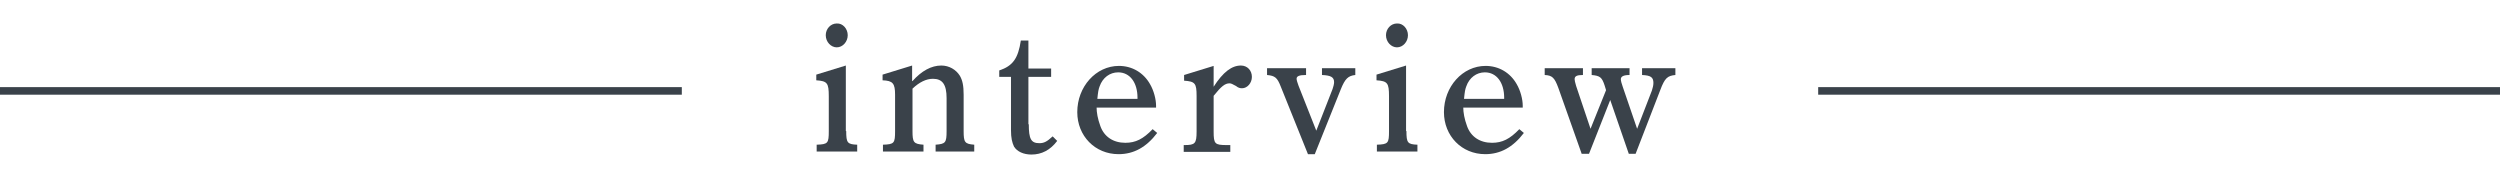
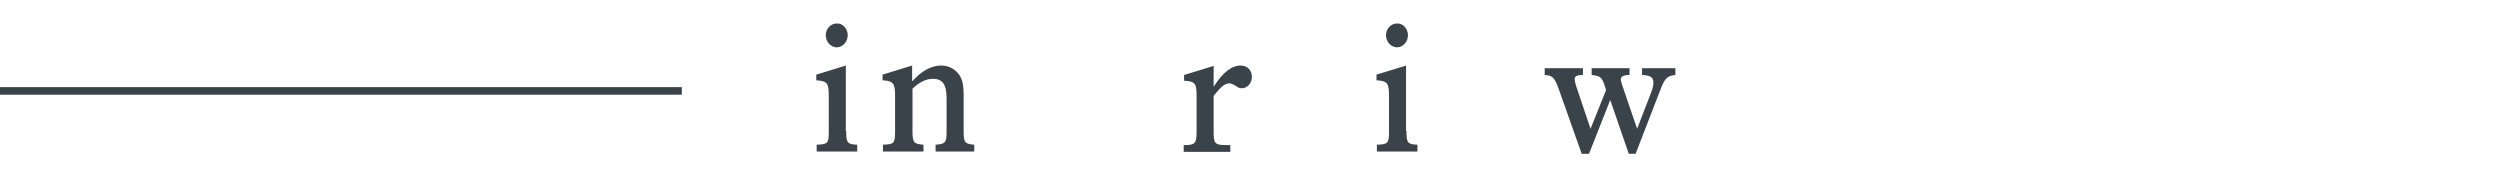
<svg xmlns="http://www.w3.org/2000/svg" version="1.1" id="レイヤー_1" x="0px" y="0px" viewBox="0 0 660 48" style="enable-background:new 0 0 660 48;" xml:space="preserve">
  <style type="text/css">
	.st0{enable-background:new    ;}
	.st1{fill:#3A424A;}
</style>
  <g id="グループ_55775" transform="translate(-84 -8794)">
    <g class="st0">
      <path class="st1" d="M307.4,8828.6c0,3.1,0.3,3.5,2.9,3.6v1.8h-10.7v-1.8c3-0.1,3.2-0.4,3.2-3.6v-9.2c0-3.5-0.4-4-3.3-4.2v-1.5    l7.8-2.4V8828.6z M307.8,8803.3c0,1.7-1.3,3.2-2.9,3.2c-1.5,0-2.9-1.4-2.9-3.2c0-1.7,1.3-3.1,2.9-3.1    C306.5,8800.1,307.8,8801.6,307.8,8803.3z" />
      <path class="st1" d="M324.9,8815.4c2.4-2.7,5-4.1,7.6-4.1c2.1,0,3.9,1.1,4.9,2.7c0.7,1.2,1,2.6,1,5v9.6c0,3,0.3,3.4,2.8,3.6v1.8    H331v-1.8c2.6-0.2,2.9-0.5,2.9-3.6v-8.7c0-3.6-1.1-5.1-3.6-5.1c-1.8,0-3.6,0.9-5.4,2.6v11.2c0,3,0.3,3.4,2.9,3.6v1.8h-10.7v-1.8    c3-0.1,3.2-0.4,3.2-3.6v-9.6c0-3-0.6-3.7-3.3-3.8v-1.5l7.8-2.4V8815.4z" />
-       <path class="st1" d="M355.6,8826.8c0,3.9,0.6,5,2.8,5c1.2,0,2-0.4,3.5-1.8l1.2,1.2c-1.8,2.4-4.1,3.6-6.8,3.6    c-2.1,0-3.8-0.8-4.6-2.1c-0.5-1.1-0.8-2.2-0.8-4.4v-14h-3.1v-1.7c3.6-1.2,5-3.2,5.7-7.9h2v7.4h6v2.2h-6V8826.8z" />
-       <path class="st1" d="M373.5,8822.3c0,1.4,0.3,3.1,1,5c1,2.8,3.4,4.4,6.6,4.4c2.7,0,4.7-1,7.2-3.6l1.2,1c-2.9,3.8-6.2,5.6-10.2,5.6    c-6.2,0-10.9-4.8-10.9-11.1c0-6.7,4.9-12.2,11-12.2c3.5,0,6.5,1.8,8.2,4.8c1,1.7,1.6,4,1.6,5.7v0.5H373.5z M384.3,8820.1v-0.3    c0-4-2-6.7-5.1-6.7c-2.2,0-4.1,1.4-4.9,3.7c-0.3,0.8-0.4,1.3-0.6,3.3H384.3z" />
      <path class="st1" d="M404.4,8816.9c2.5-3.9,4.8-5.6,7.2-5.6c1.7,0,2.9,1.3,2.9,3c0,1.6-1.2,3-2.6,3c-0.5,0-1-0.1-1.6-0.6    c-0.9-0.5-1.3-0.7-1.7-0.7c-1.2,0-2.2,0.8-4.2,3.3v9.4c0,3.3,0.3,3.6,3.5,3.6h0.9v1.8h-12.3v-1.8h0.2c2.8,0,3.2-0.4,3.2-3.6v-9.4    c0-3.3-0.4-3.8-3.3-4v-1.5l7.8-2.4V8816.9z" />
-       <path class="st1" d="M429.3,8834.7l-7.2-17.9c-0.9-2.3-1.5-2.8-3.6-3v-1.8h10.3v1.8c-1.8,0-2.5,0.3-2.5,1c0,0.3,0.2,1,0.5,1.8    l4.7,11.9l4.3-11c0.2-0.6,0.4-1.3,0.4-1.8c0-1.3-0.8-1.8-3.2-1.9v-1.8h8.8v1.8c-1.9,0.2-2.7,1-3.8,3.7l-6.9,17.2H429.3z" />
      <path class="st1" d="M455.3,8828.6c0,3.1,0.3,3.5,2.9,3.6v1.8h-10.7v-1.8c3-0.1,3.2-0.4,3.2-3.6v-9.2c0-3.5-0.4-4-3.3-4.2v-1.5    l7.8-2.4V8828.6z M455.7,8803.3c0,1.7-1.3,3.2-2.9,3.2c-1.5,0-2.9-1.4-2.9-3.2c0-1.7,1.3-3.1,2.9-3.1    C454.4,8800.1,455.7,8801.6,455.7,8803.3z" />
-       <path class="st1" d="M470.3,8822.3c0,1.4,0.3,3.1,1,5c1,2.8,3.4,4.4,6.6,4.4c2.7,0,4.7-1,7.2-3.6l1.2,1c-2.9,3.8-6.2,5.6-10.2,5.6    c-6.2,0-10.9-4.8-10.9-11.1c0-6.7,4.9-12.2,11-12.2c3.5,0,6.5,1.8,8.2,4.8c1,1.7,1.6,4,1.6,5.7v0.5H470.3z M481.1,8820.1v-0.3    c0-4-2-6.7-5.1-6.7c-2.2,0-4.1,1.4-4.9,3.7c-0.3,0.8-0.4,1.3-0.6,3.3H481.1z" />
      <path class="st1" d="M501.6,8834.7l-6.2-17.5c-1-2.7-1.6-3.3-3.6-3.4v-1.8h10.1v1.8c-1.6,0-2.2,0.3-2.2,1.1c0,0.3,0.1,0.8,0.4,1.8    l3.8,11.3l4.1-10.2l-0.4-1.3c-0.7-2.1-1.2-2.5-3.4-2.7v-1.8h10v1.8c-1.6,0-2.3,0.4-2.3,1.1c0,0.4,0.2,1.2,0.5,2l3.8,11.1l3.9-10.1    c0.2-0.7,0.4-1.3,0.4-2c0-1.5-0.7-2-3-2.1l0-1.8h8.8v1.8c-2.1,0.2-2.8,0.8-4,4l-6.5,16.8h-1.8l-4.9-14.2l-5.6,14.2H501.6z" />
    </g>
    <path id="線_2623" class="st1" d="M264,8819H84v-2h180V8819z" />
-     <path id="線_2624" class="st1" d="M744,8819H564v-2h180V8819z" />
  </g>
</svg>